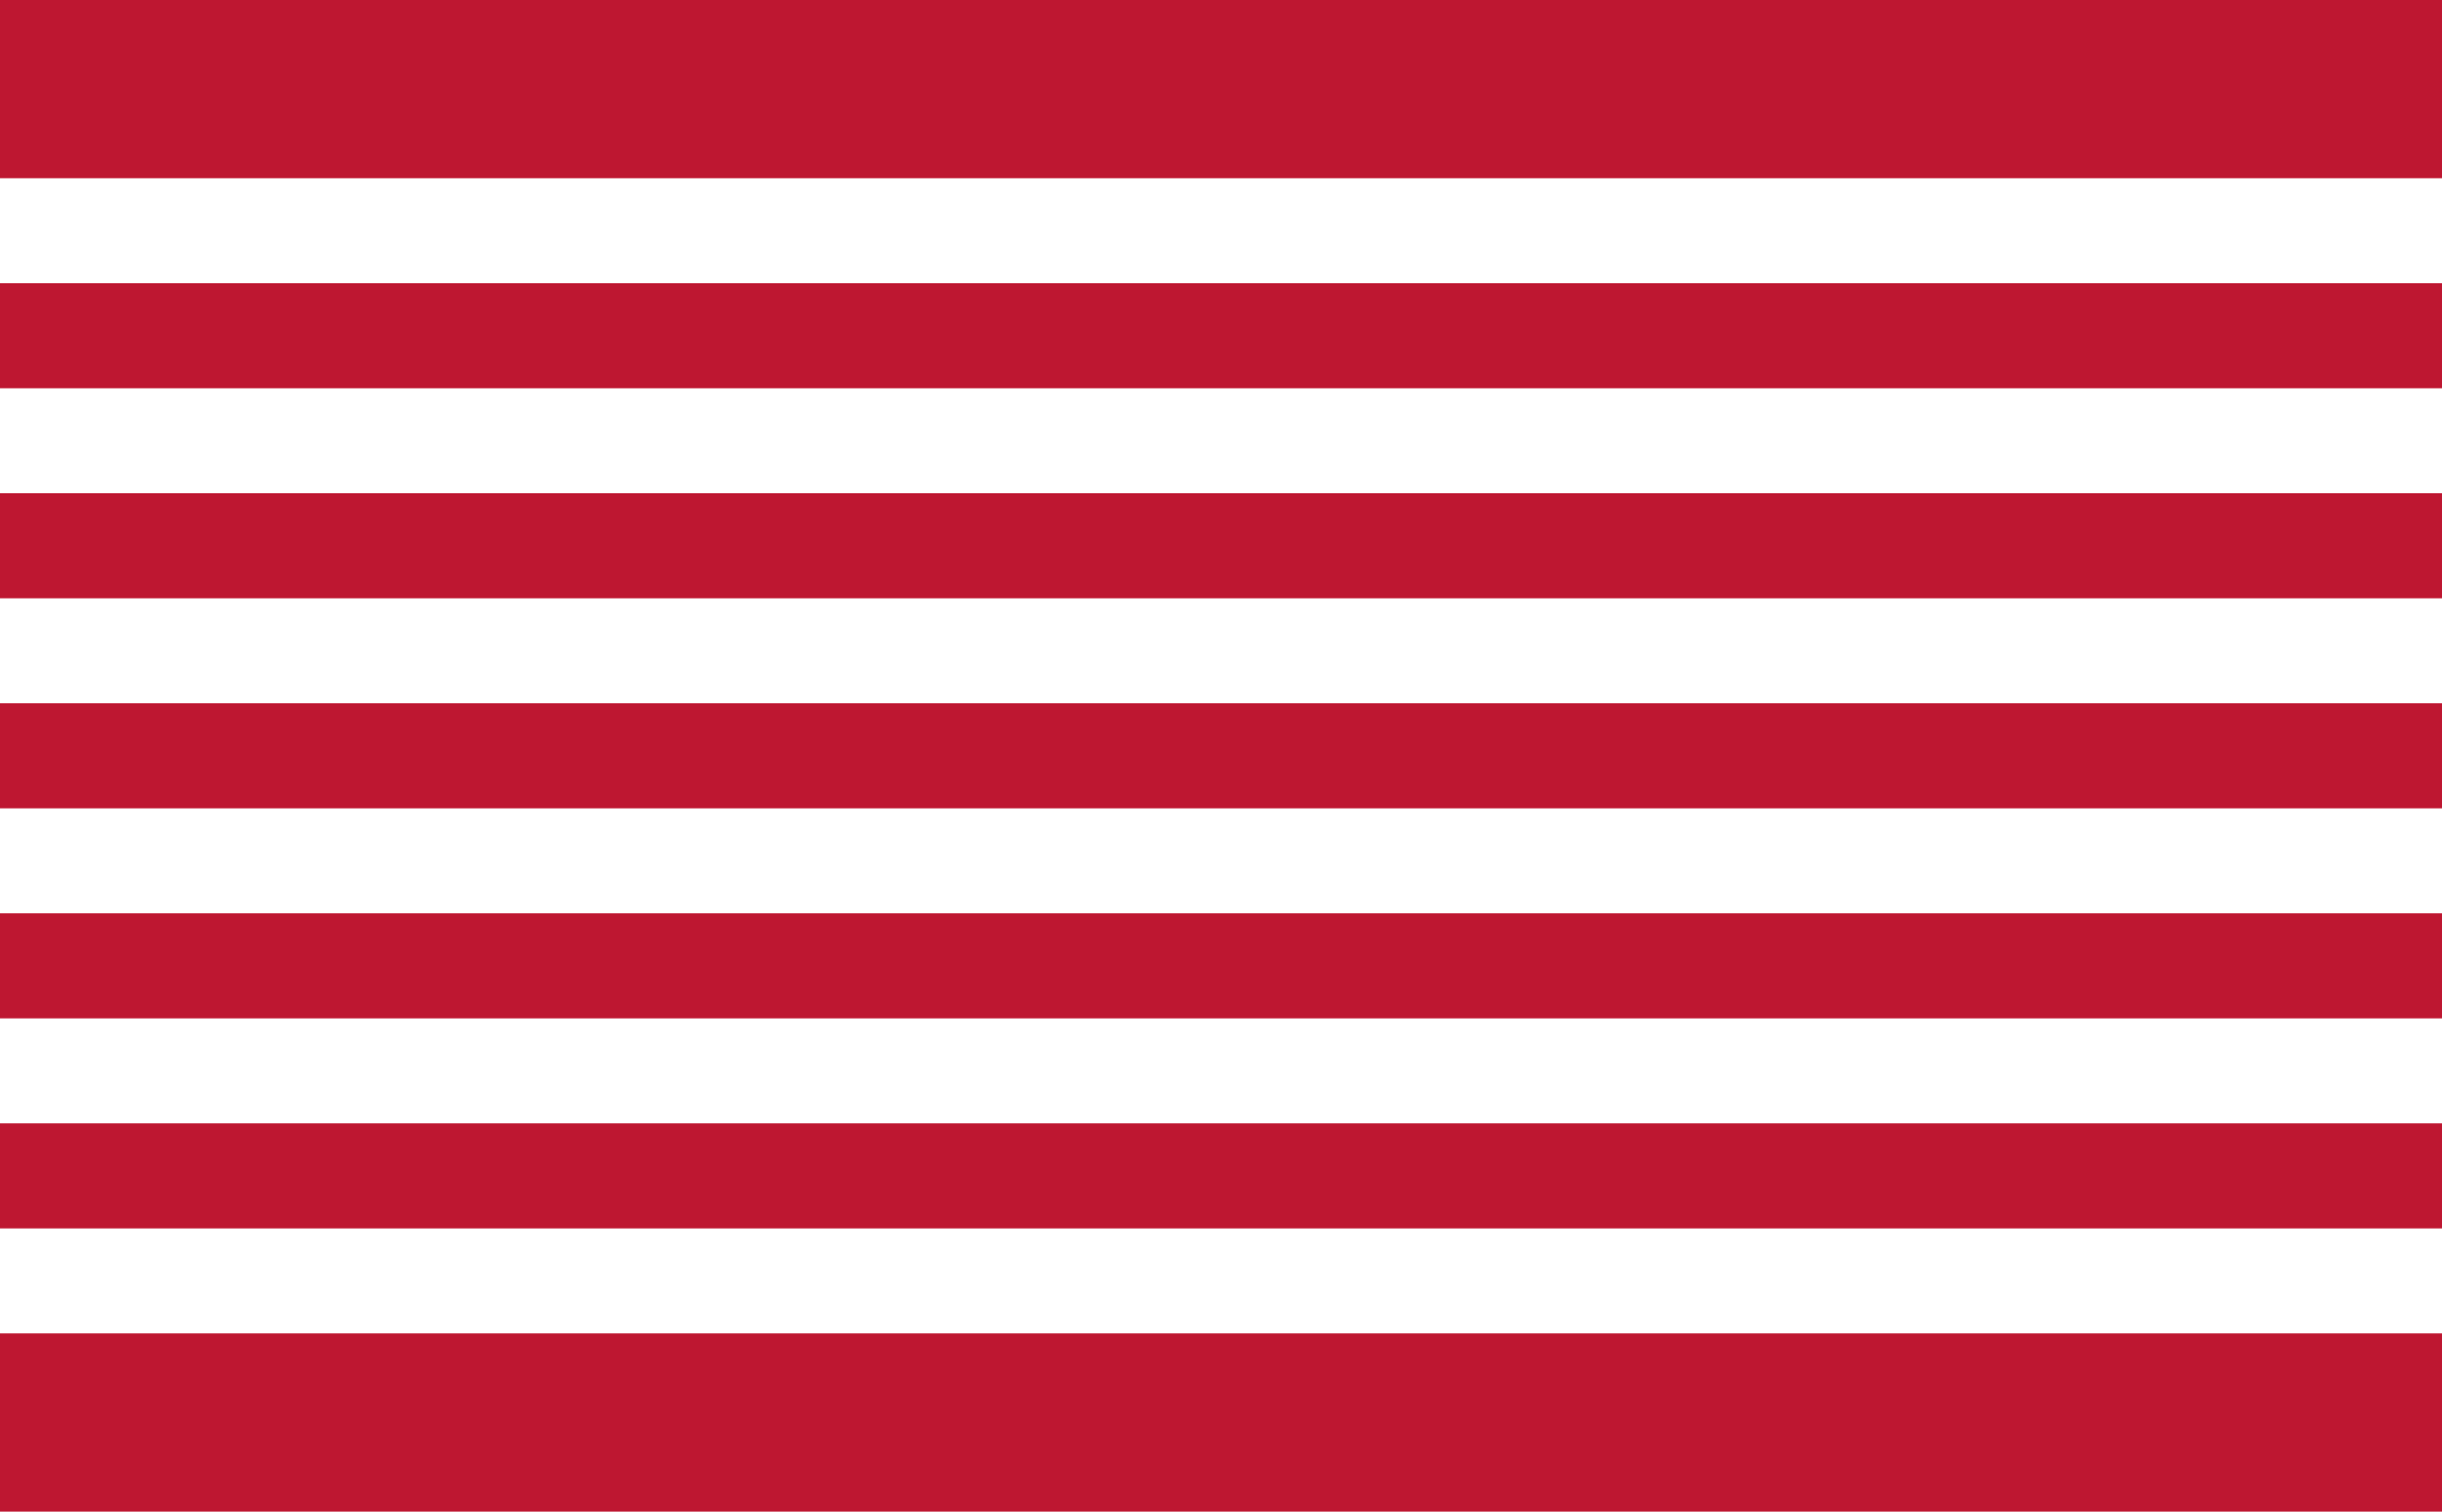
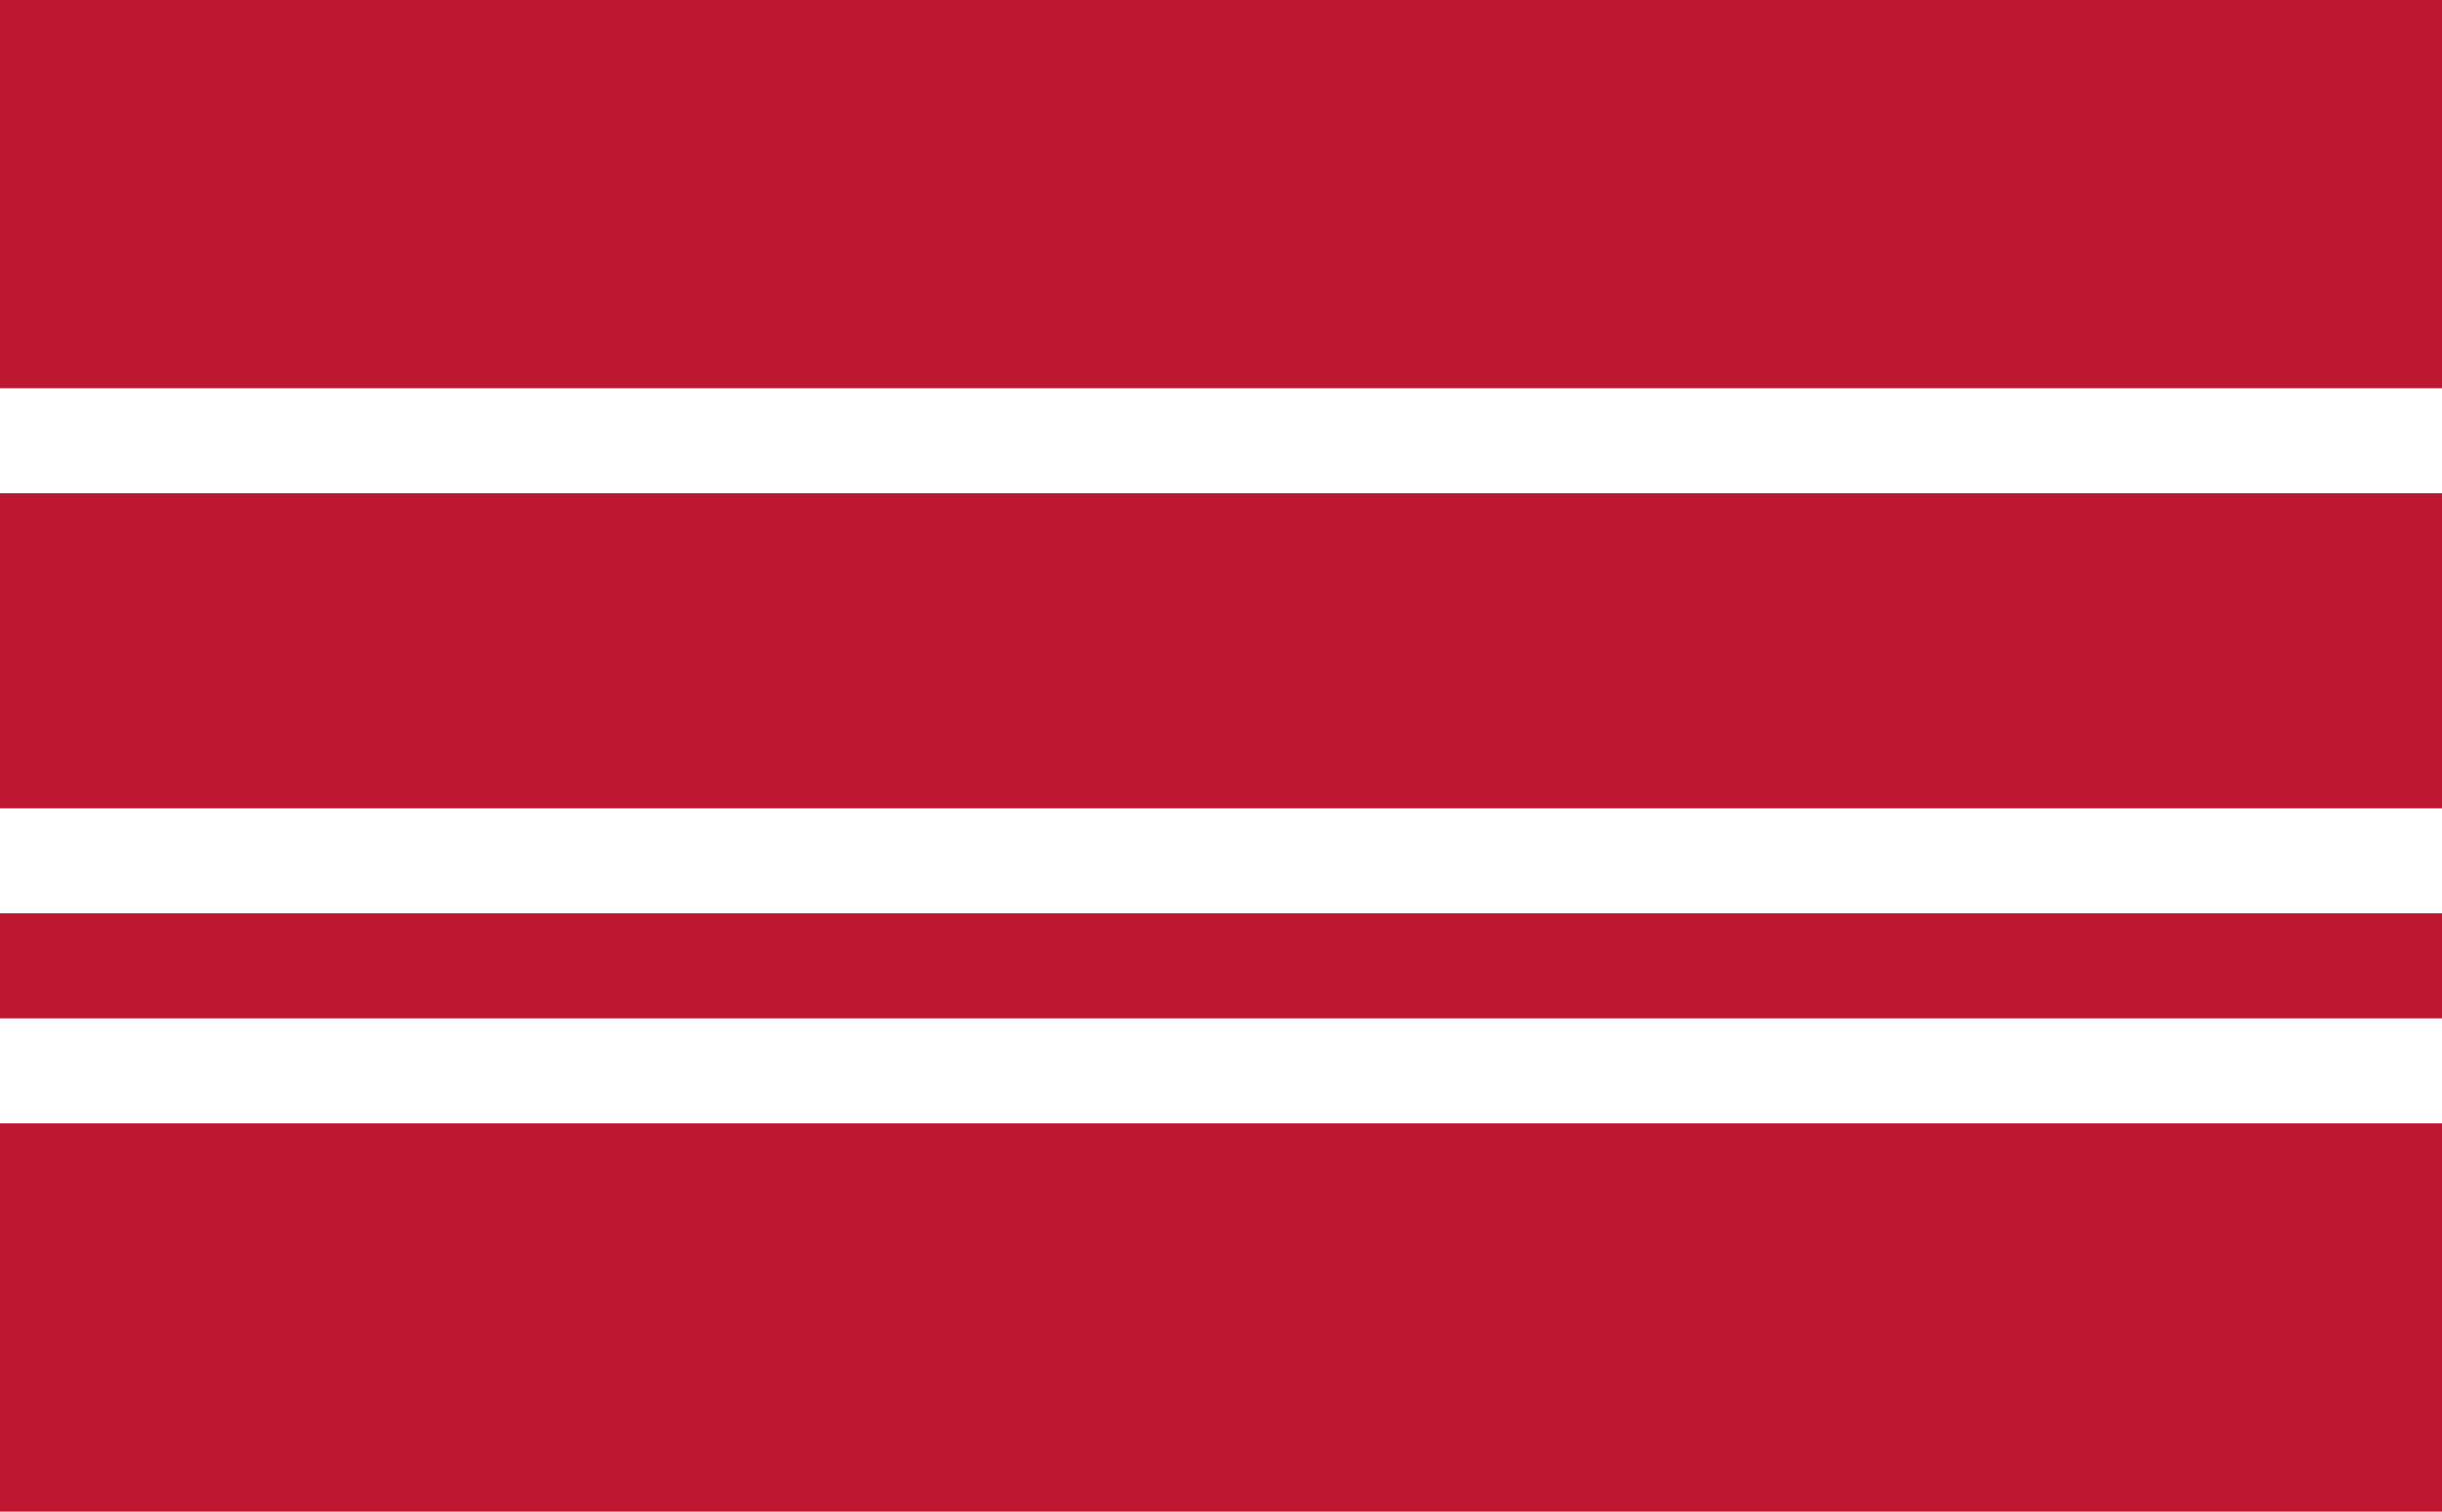
<svg xmlns="http://www.w3.org/2000/svg" version="1.1" id="Layer_1" x="0px" y="0px" viewBox="0 0 6300 3900" style="enable-background:new 0 0 6300 3900;" xml:space="preserve">
  <style type="text/css">
	.st0{fill:#BE1731;}
	.st1{fill:#FFFFFF;}
</style>
  <rect x="-145.7" y="-107.8" class="st0" width="6558.6" height="4116.1" />
  <g>
-     <rect x="-145.7" y="459.8" class="st1" width="6558.6" height="270.9" />
    <rect x="-145.7" y="1001.7" class="st1" width="6558.6" height="270.9" />
-     <rect x="-145.7" y="1543.6" class="st1" width="6558.6" height="270.9" />
    <rect x="-145.7" y="2085.5" class="st1" width="6558.6" height="270.9" />
    <rect x="-145.7" y="2627.4" class="st1" width="6558.6" height="270.9" />
-     <rect x="-145.7" y="3169.3" class="st1" width="6558.6" height="270.9" />
  </g>
</svg>